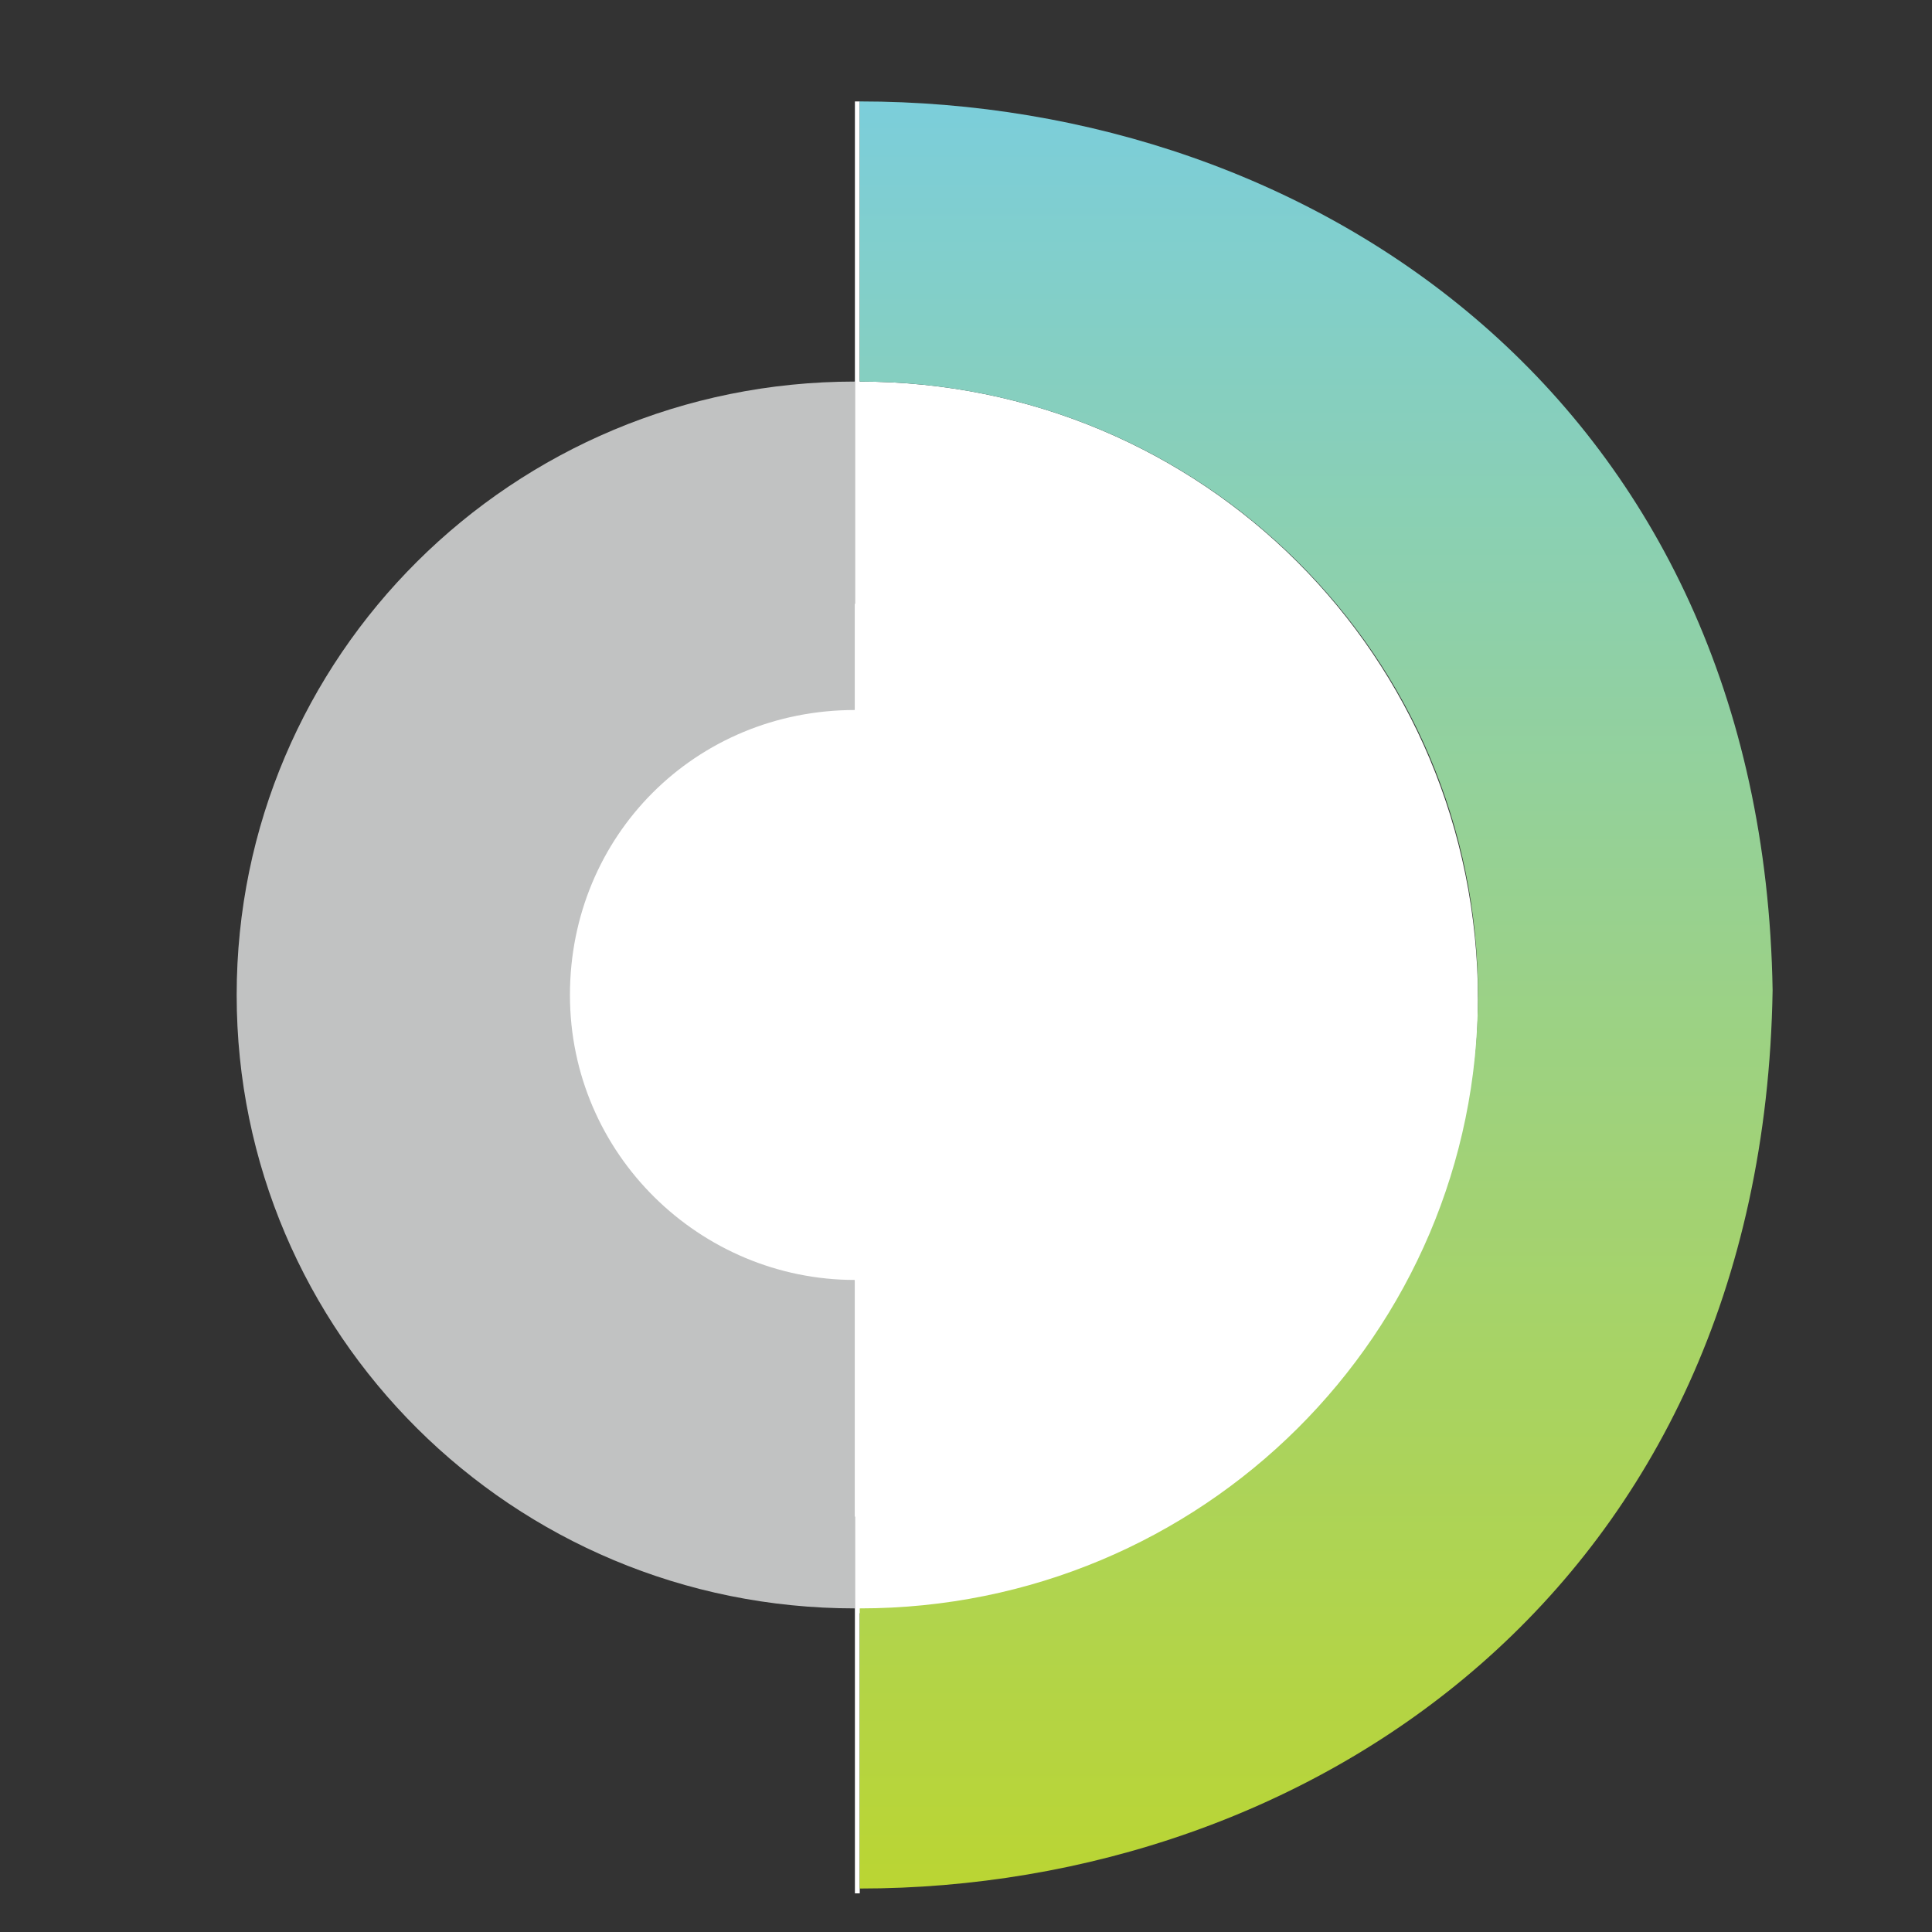
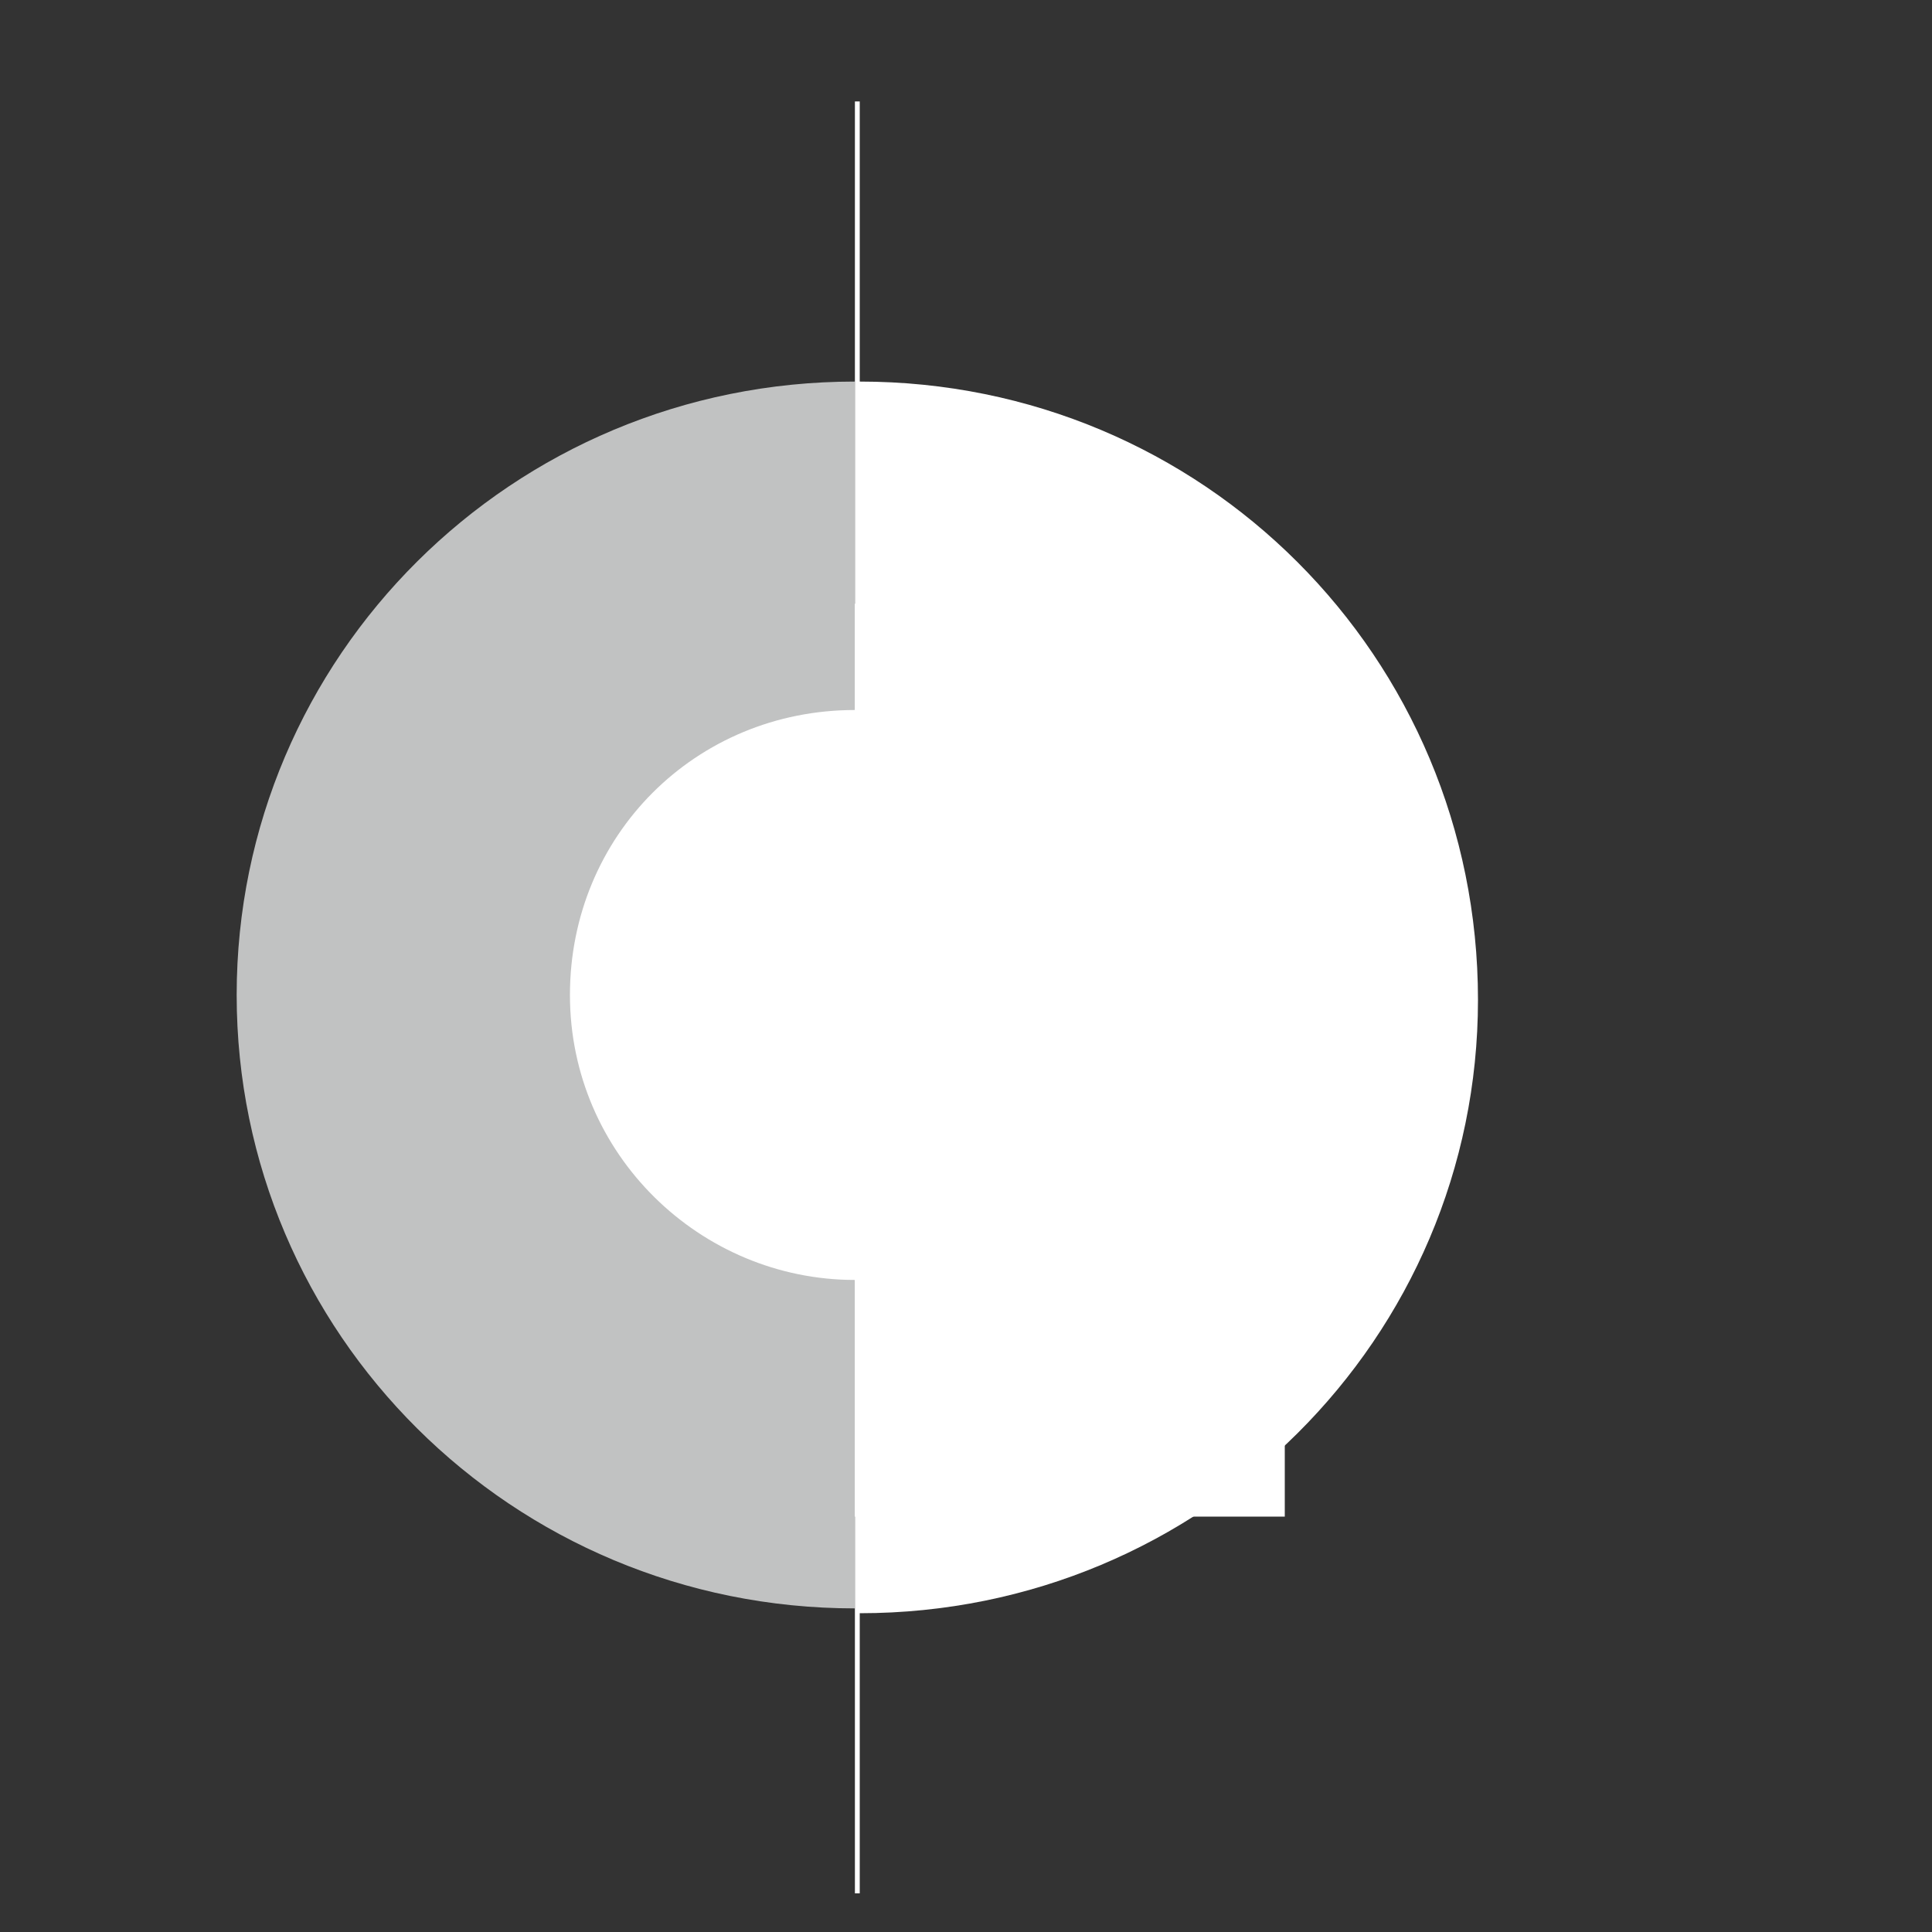
<svg xmlns="http://www.w3.org/2000/svg" xmlns:xlink="http://www.w3.org/1999/xlink" id="Layer_1" x="0px" y="0px" viewBox="0 0 40 40" style="enable-background:new 0 0 40 40;" xml:space="preserve">
  <rect x="0" y="0" width="40" height="40" fill="#333333" stroke="none" />
  <style type="text/css">	.st0{fill:url(#SVGID_1_);}	.st1{fill:#C1C2C2;}			.st2{clip-path:url(#SVGID_00000116915983205180901110000012158966738702618784_);fill:url(#SVGID_00000022540864762484516840000011396263783783735189_);}			.st3{clip-path:url(#SVGID_00000116915983205180901110000012158966738702618784_);fill:url(#SVGID_00000123426126154966514820000008026353102792748673_);}</style>
  <linearGradient id="SVGID_1_" gradientUnits="userSpaceOnUse" x1="11.34" y1="21.987" x2="26.658" y2="21.987">
    <stop offset="0" style="stop-color:#FFFFFF" />
    <stop offset="1" style="stop-color:#FFFFFF" />
  </linearGradient>
  <rect x="11.3" y="12.5" class="st0" width="15.3" height="18.9" />
  <path class="st1" d="M11.8,20.6c0-3.3,2.6-5.9,5.9-5.9V7.9c-7.1,0-12.8,5.7-12.8,12.7s5.7,12.7,12.8,12.7v-6.8 C14.5,26.5,11.8,23.9,11.8,20.6z" />
  <g>
    <g>
      <defs>
        <polyline id="SVGID_00000027571309020060342140000004475627194201374631_" points="-1.2,2.1 36.7,2.1 36.7,39.2 -1.2,39.2     -1.2,2.1    " />
      </defs>
      <clipPath id="SVGID_00000084497022503765232570000011974595208954192316_">
        <use xlink:href="#SVGID_00000027571309020060342140000004475627194201374631_" style="overflow:visible;" />
      </clipPath>
      <linearGradient id="SVGID_00000142893722217691362300000005081773468522066578_" gradientUnits="userSpaceOnUse" x1="17.732" y1="20.605" x2="30.6" y2="20.605">
        <stop offset="0" style="stop-color:#FFFFFF" />
        <stop offset="1" style="stop-color:#FFFFFF" />
      </linearGradient>
      <path style="clip-path:url(#SVGID_00000084497022503765232570000011974595208954192316_);fill:url(#SVGID_00000142893722217691362300000005081773468522066578_);" d="   M17.8,7.9V2.1c0,0,0,0-0.1,0h0v37.1c0,0,0.1,0,0.1,0v-5.8c7.1,0,12.8-5.7,12.8-12.7C30.6,13.6,24.9,7.9,17.8,7.9z" />
      <linearGradient id="SVGID_00000004524502152028628130000000766894666632146861_" gradientUnits="userSpaceOnUse" x1="-3.840932e-02" y1="40.292" x2="1.004" y2="40.292" gradientTransform="matrix(0 -35.586 35.586 0 -1406.561 37.793)">
        <stop offset="0" style="stop-color:#BBD531" />
        <stop offset="1" style="stop-color:#7BCEDC" />
      </linearGradient>
-       <path style="clip-path:url(#SVGID_00000084497022503765232570000011974595208954192316_);fill:url(#SVGID_00000004524502152028628130000000766894666632146861_);" d="   M17.8,2.1v5.8c7.1,0,12.8,5.7,12.8,12.7c0,7-5.7,12.7-12.8,12.7v5.8c9.3,0,18.7-6.2,18.9-18.6l0,0C36.5,8.3,27.2,2.1,17.8,2.1" />
    </g>
  </g>
</svg>